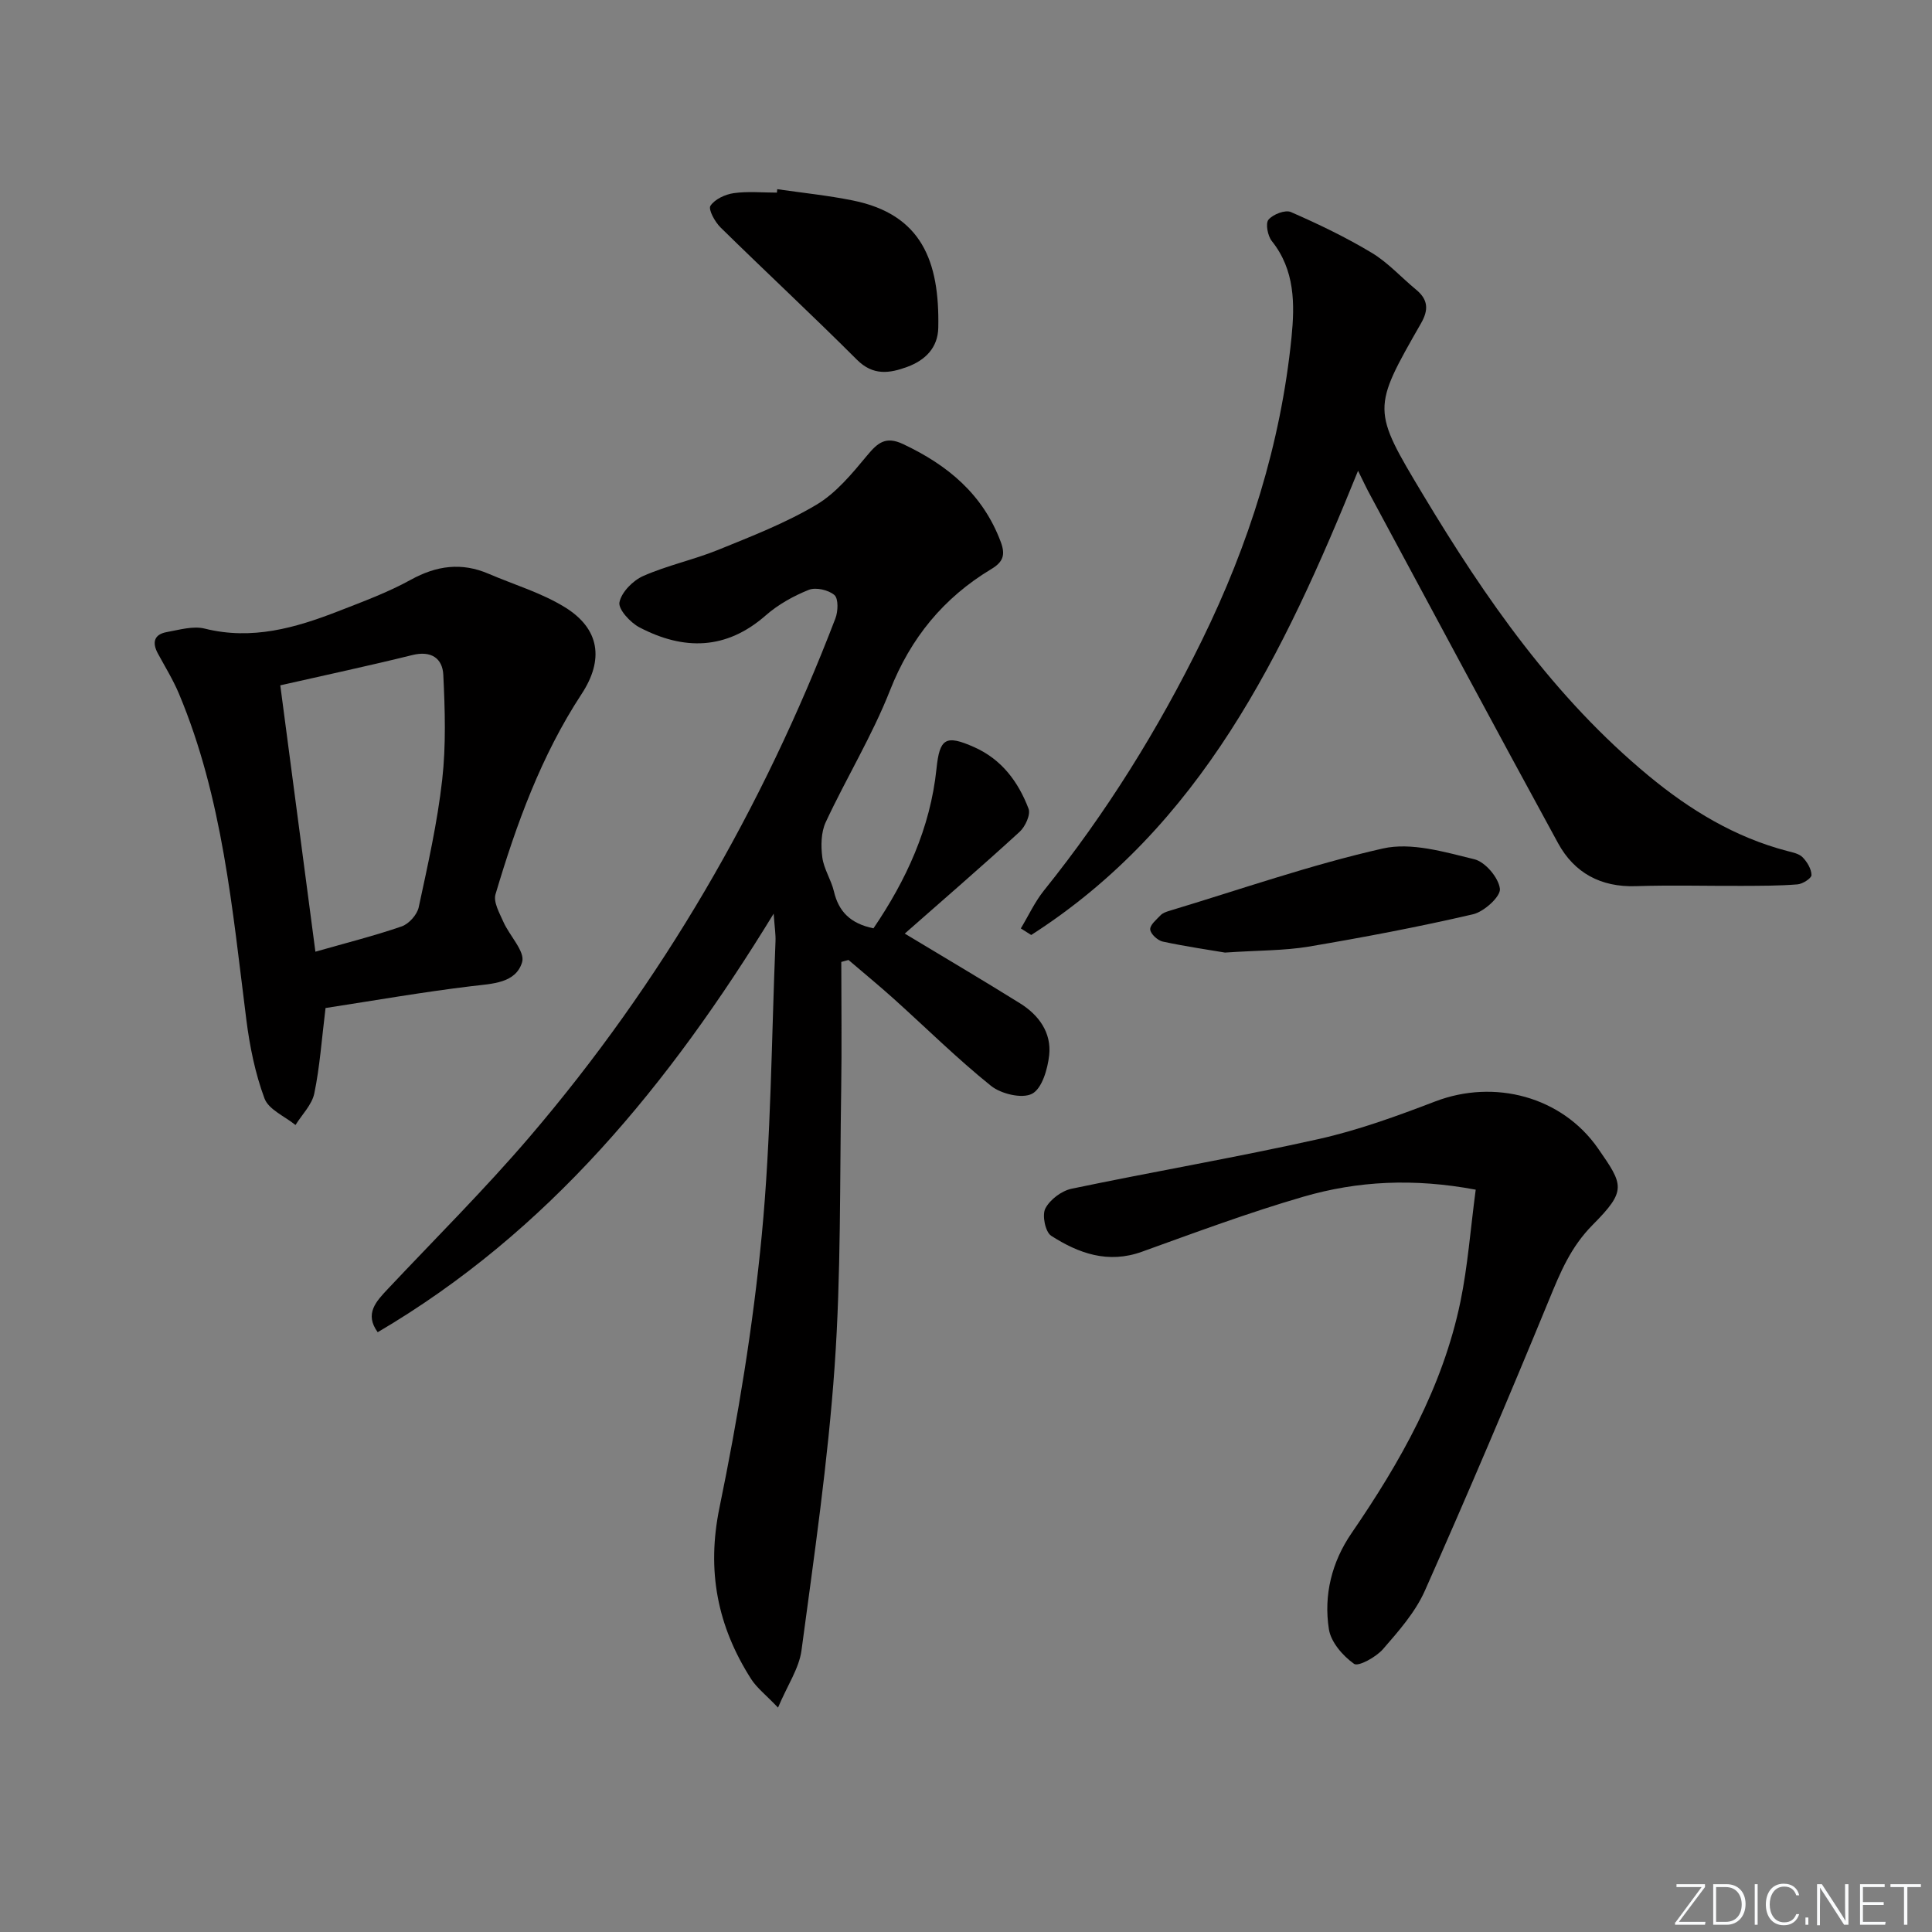
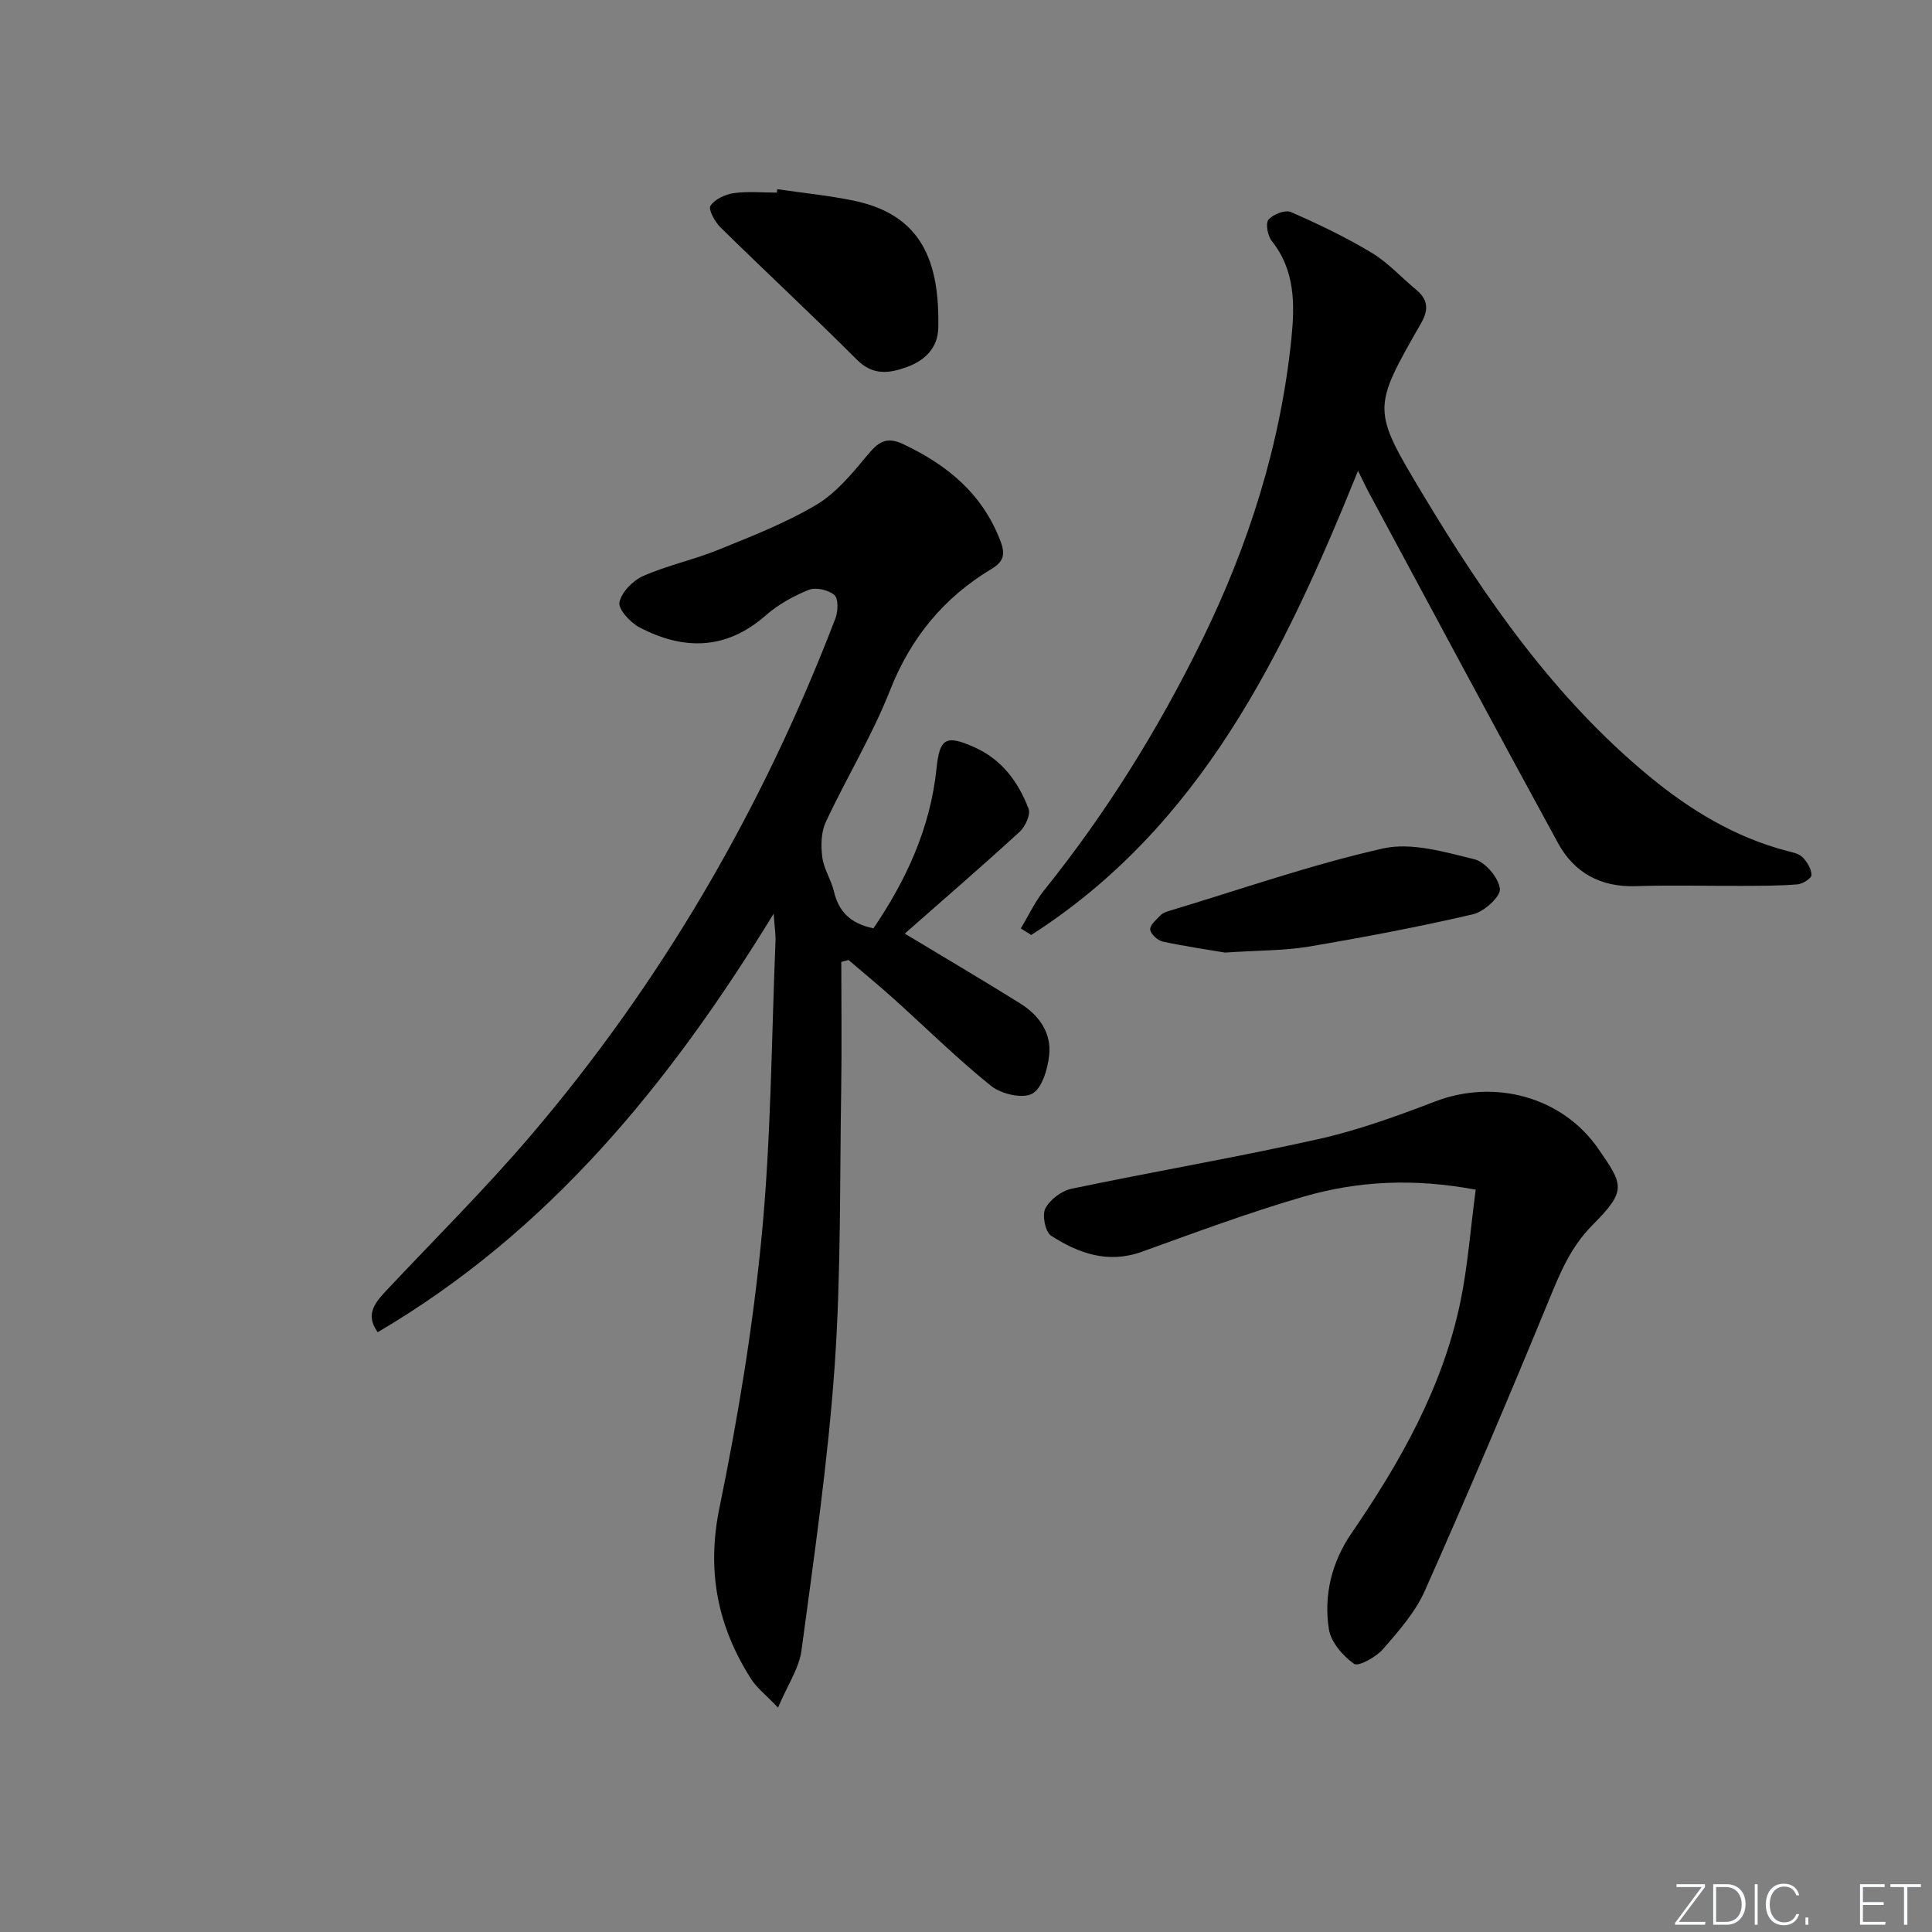
<svg xmlns="http://www.w3.org/2000/svg" enable-background="new 0 0 400 400" viewBox="0 0 400 400">
  <rect x="0" y="0" width="400" height="400" fill="#808080" stroke="none" />
  <g fill="#fafbfc">
    <path d="m346.9 398 5.4-7.3h-5.2v-.6h5.9v.6l-5.4 7.2h5.5l-.1.6h-6.2v-.5z" />
    <path d="m354.7 390.1h2.8c2.3 0 3.9 1.6 3.9 4.1s-1.6 4.3-3.9 4.3h-2.8zm.6 7.8h2c2.2 0 3.3-1.6 3.3-3.6 0-1.8-1-3.6-3.3-3.6h-2z" />
    <path d="m363.9 390.1v8.4h-.6v-8.4z" />
    <path d="m372.5 396.3c-.4 1.3-1.4 2.3-3.2 2.3-2.4 0-3.7-1.9-3.7-4.3 0-2.3 1.2-4.3 3.7-4.3 1.8 0 2.9 1 3.2 2.4h-.6c-.4-1.1-1.1-1.8-2.5-1.8-2.1 0-3 1.9-3 3.7s.9 3.7 3 3.7c1.4 0 2.1-.7 2.5-1.7z" />
    <path d="m373.8 398.5v-1.5h.6v1.5z" />
-     <path d="m376.2 398.5v-8.4h1c1.3 2 4.4 6.7 4.9 7.6-.1-1.2-.1-2.4-.1-3.8v-3.8h.7v8.4h-.9c-1.2-1.9-4.4-6.8-5-7.7.1 1.1 0 2.3 0 3.9v3.9h-.6z" />
    <path d="m390 394.4h-4.3v3.5h4.7l-.1.6h-5.2v-8.4h5.1v.6h-4.5v3.1h4.3z" />
    <path d="m394.2 390.7h-2.8v-.6h6.3v.6h-2.8v7.8h-.7z" />
  </g>
  <path d="m174.18 199.16c0 8.78.12 17.55-.02 26.33-.31 19.14-.02 38.33-1.36 57.41-1.38 19.67-4.24 39.24-6.86 58.8-.5 3.71-2.88 7.16-4.86 11.84-2.54-2.66-4.39-4.08-5.57-5.92-6.96-10.91-9.25-22.36-6.55-35.48 3.83-18.64 6.95-37.52 8.76-56.46 1.93-20.17 2-40.52 2.84-60.79.06-1.42-.18-2.85-.38-5.73-21.67 35.42-46.66 65.9-81.98 86.66-2.79-3.82-.33-6.38 2.14-9 9.81-10.43 19.99-20.55 29.29-31.42 27.39-32.04 48.25-68.02 63.33-107.36.56-1.45.65-4.1-.2-4.84-1.23-1.06-3.84-1.66-5.31-1.08-3.17 1.27-6.33 3.03-8.9 5.28-8.21 7.21-17.01 7.27-26.14 2.5-1.9-.99-4.44-3.75-4.16-5.2.42-2.1 2.79-4.51 4.93-5.45 4.99-2.2 10.43-3.35 15.49-5.4 6.91-2.81 13.95-5.54 20.33-9.33 4.1-2.43 7.41-6.46 10.53-10.22 2.2-2.65 3.85-4.05 7.44-2.36 9.24 4.35 16.54 10.39 20.23 20.27 1.03 2.76.43 4.17-1.98 5.62-9.86 5.94-16.67 14.22-20.96 25.12-3.69 9.38-9.03 18.1-13.3 27.27-.98 2.1-1.02 4.9-.71 7.28.31 2.41 1.83 4.63 2.4 7.04.98 4.18 3.4 6.67 8.19 7.66 6.75-9.93 11.77-20.73 13.05-33.04.65-6.32 1.9-7.1 7.81-4.47 5.71 2.54 9.13 7.19 11.25 12.74.47 1.22-.68 3.72-1.85 4.79-7.91 7.24-16.03 14.25-23.78 21.07 8.08 4.87 16.04 9.56 23.87 14.44 3.89 2.42 6.54 6.08 6.03 10.75-.32 2.87-1.48 6.89-3.54 7.97-2.05 1.08-6.42.04-8.51-1.64-6.99-5.62-13.4-11.97-20.08-17.98-3.08-2.77-6.28-5.39-9.42-8.08-.51.15-1 .28-1.49.41z" fill="#010000" />
  <path d="m281.17 97.47c-15.43 38.13-32.58 73.63-67.67 96.11-.72-.45-1.43-.91-2.15-1.36 1.58-2.62 2.88-5.47 4.78-7.84 12.88-16.02 23.67-33.36 32.71-51.8 9.73-19.84 16.33-40.66 18.55-62.69.69-6.9.74-13.97-4.08-19.99-.85-1.07-1.34-3.64-.68-4.42.93-1.11 3.46-2.09 4.63-1.58 5.72 2.5 11.39 5.22 16.74 8.44 3.38 2.03 6.12 5.1 9.2 7.64 2.48 2.05 2.62 4.15 1 6.97-10.14 17.72-10.18 17.81.46 35.53 12.91 21.48 27.12 41.95 46.66 58.13 8.54 7.07 17.86 12.74 28.71 15.58 1.12.29 2.45.55 3.19 1.31.94.96 1.81 2.42 1.83 3.67.01.66-1.83 1.85-2.9 1.93-3.81.31-7.65.29-11.48.31-7.33.03-14.67-.18-21.99.06-7.26.24-12.74-2.75-16.1-8.9-13.05-23.89-25.88-47.9-38.79-71.88-.8-1.44-1.48-2.92-2.62-5.22z" fill="#010000" />
-   <path d="m67.4 208.7c-.81 6.59-1.19 12.22-2.33 17.69-.49 2.34-2.54 4.36-3.89 6.53-2.22-1.8-5.56-3.19-6.42-5.5-1.93-5.19-3.06-10.79-3.76-16.32-2.9-22.86-4.9-45.88-13.94-67.45-1.21-2.89-2.88-5.59-4.38-8.36-1.23-2.28-.78-3.96 1.87-4.43 2.59-.46 5.43-1.32 7.85-.71 9.75 2.43 18.71-.13 27.58-3.58 5.1-1.99 10.29-3.9 15.06-6.53 5.35-2.95 10.52-3.65 16.11-1.25 5.31 2.28 10.99 3.95 15.85 6.96 7.17 4.44 8.08 10.83 3.41 17.94-8.38 12.78-13.51 26.96-17.82 41.46-.48 1.61.82 3.88 1.62 5.69 1.27 2.89 4.55 6.17 3.89 8.36-1.31 4.38-6.16 4.46-10.44 4.97-10.15 1.22-20.24 2.99-30.26 4.53zm-2.1-11.66c6.47-1.85 12.26-3.3 17.87-5.24 1.49-.52 3.19-2.42 3.52-3.96 1.88-8.74 3.86-17.5 4.86-26.37.81-7.18.58-14.52.23-21.77-.17-3.42-2.53-5.04-6.4-4.08-8.96 2.22-17.98 4.14-27.35 6.27 2.4 18.2 4.79 36.4 7.27 55.15z" fill="#010000" />
  <path d="m305.53 246.31c-12.85-2.41-24.44-1.81-35.69 1.46-11.29 3.28-22.35 7.4-33.42 11.39-7.01 2.53-13.11.34-18.79-3.31-1.21-.78-1.92-4.27-1.2-5.65.96-1.85 3.37-3.66 5.45-4.09 17.02-3.56 34.17-6.49 51.13-10.28 8.22-1.84 16.25-4.77 24.14-7.79 12.25-4.69 26.24-1.02 33.72 9.75 5.24 7.55 5.97 8.66-1.1 15.78-4.58 4.62-6.69 9.79-9.01 15.43-8.32 20.23-16.88 40.36-25.76 60.35-1.98 4.45-5.42 8.35-8.67 12.09-1.44 1.65-5.1 3.67-5.99 3.04-2.33-1.66-4.8-4.5-5.21-7.19-1.1-7.05.6-13.9 4.69-19.86 10.12-14.76 18.86-30.19 22.54-47.9 1.53-7.42 2.08-15.03 3.17-23.22z" fill="#010000" />
  <path d="m160.92 39.17c5.23.76 10.5 1.29 15.67 2.34 14.24 2.88 17.96 12.59 17.67 26.37-.09 4.1-2.67 6.69-6.4 8.07-3.7 1.36-7.09 1.88-10.45-1.48-9.27-9.27-18.88-18.19-28.23-27.38-1.16-1.14-2.58-3.73-2.09-4.48.9-1.37 3.06-2.37 4.82-2.62 2.93-.41 5.96-.11 8.94-.11.02-.25.04-.48.07-.71z" fill="#010000" />
  <path d="m253.62 197.22c-3.12-.53-8.03-1.24-12.87-2.27-1.06-.23-2.54-1.58-2.61-2.51-.08-.93 1.29-2.05 2.16-2.96.43-.45 1.14-.7 1.77-.89 14.72-4.43 29.29-9.54 44.24-12.92 5.88-1.33 12.76.72 18.94 2.23 2.26.55 5.03 3.83 5.29 6.12.18 1.59-3.28 4.74-5.56 5.27-11.28 2.62-22.69 4.78-34.11 6.71-5.06.83-10.26.75-17.25 1.22z" fill="#010000" />
</svg>